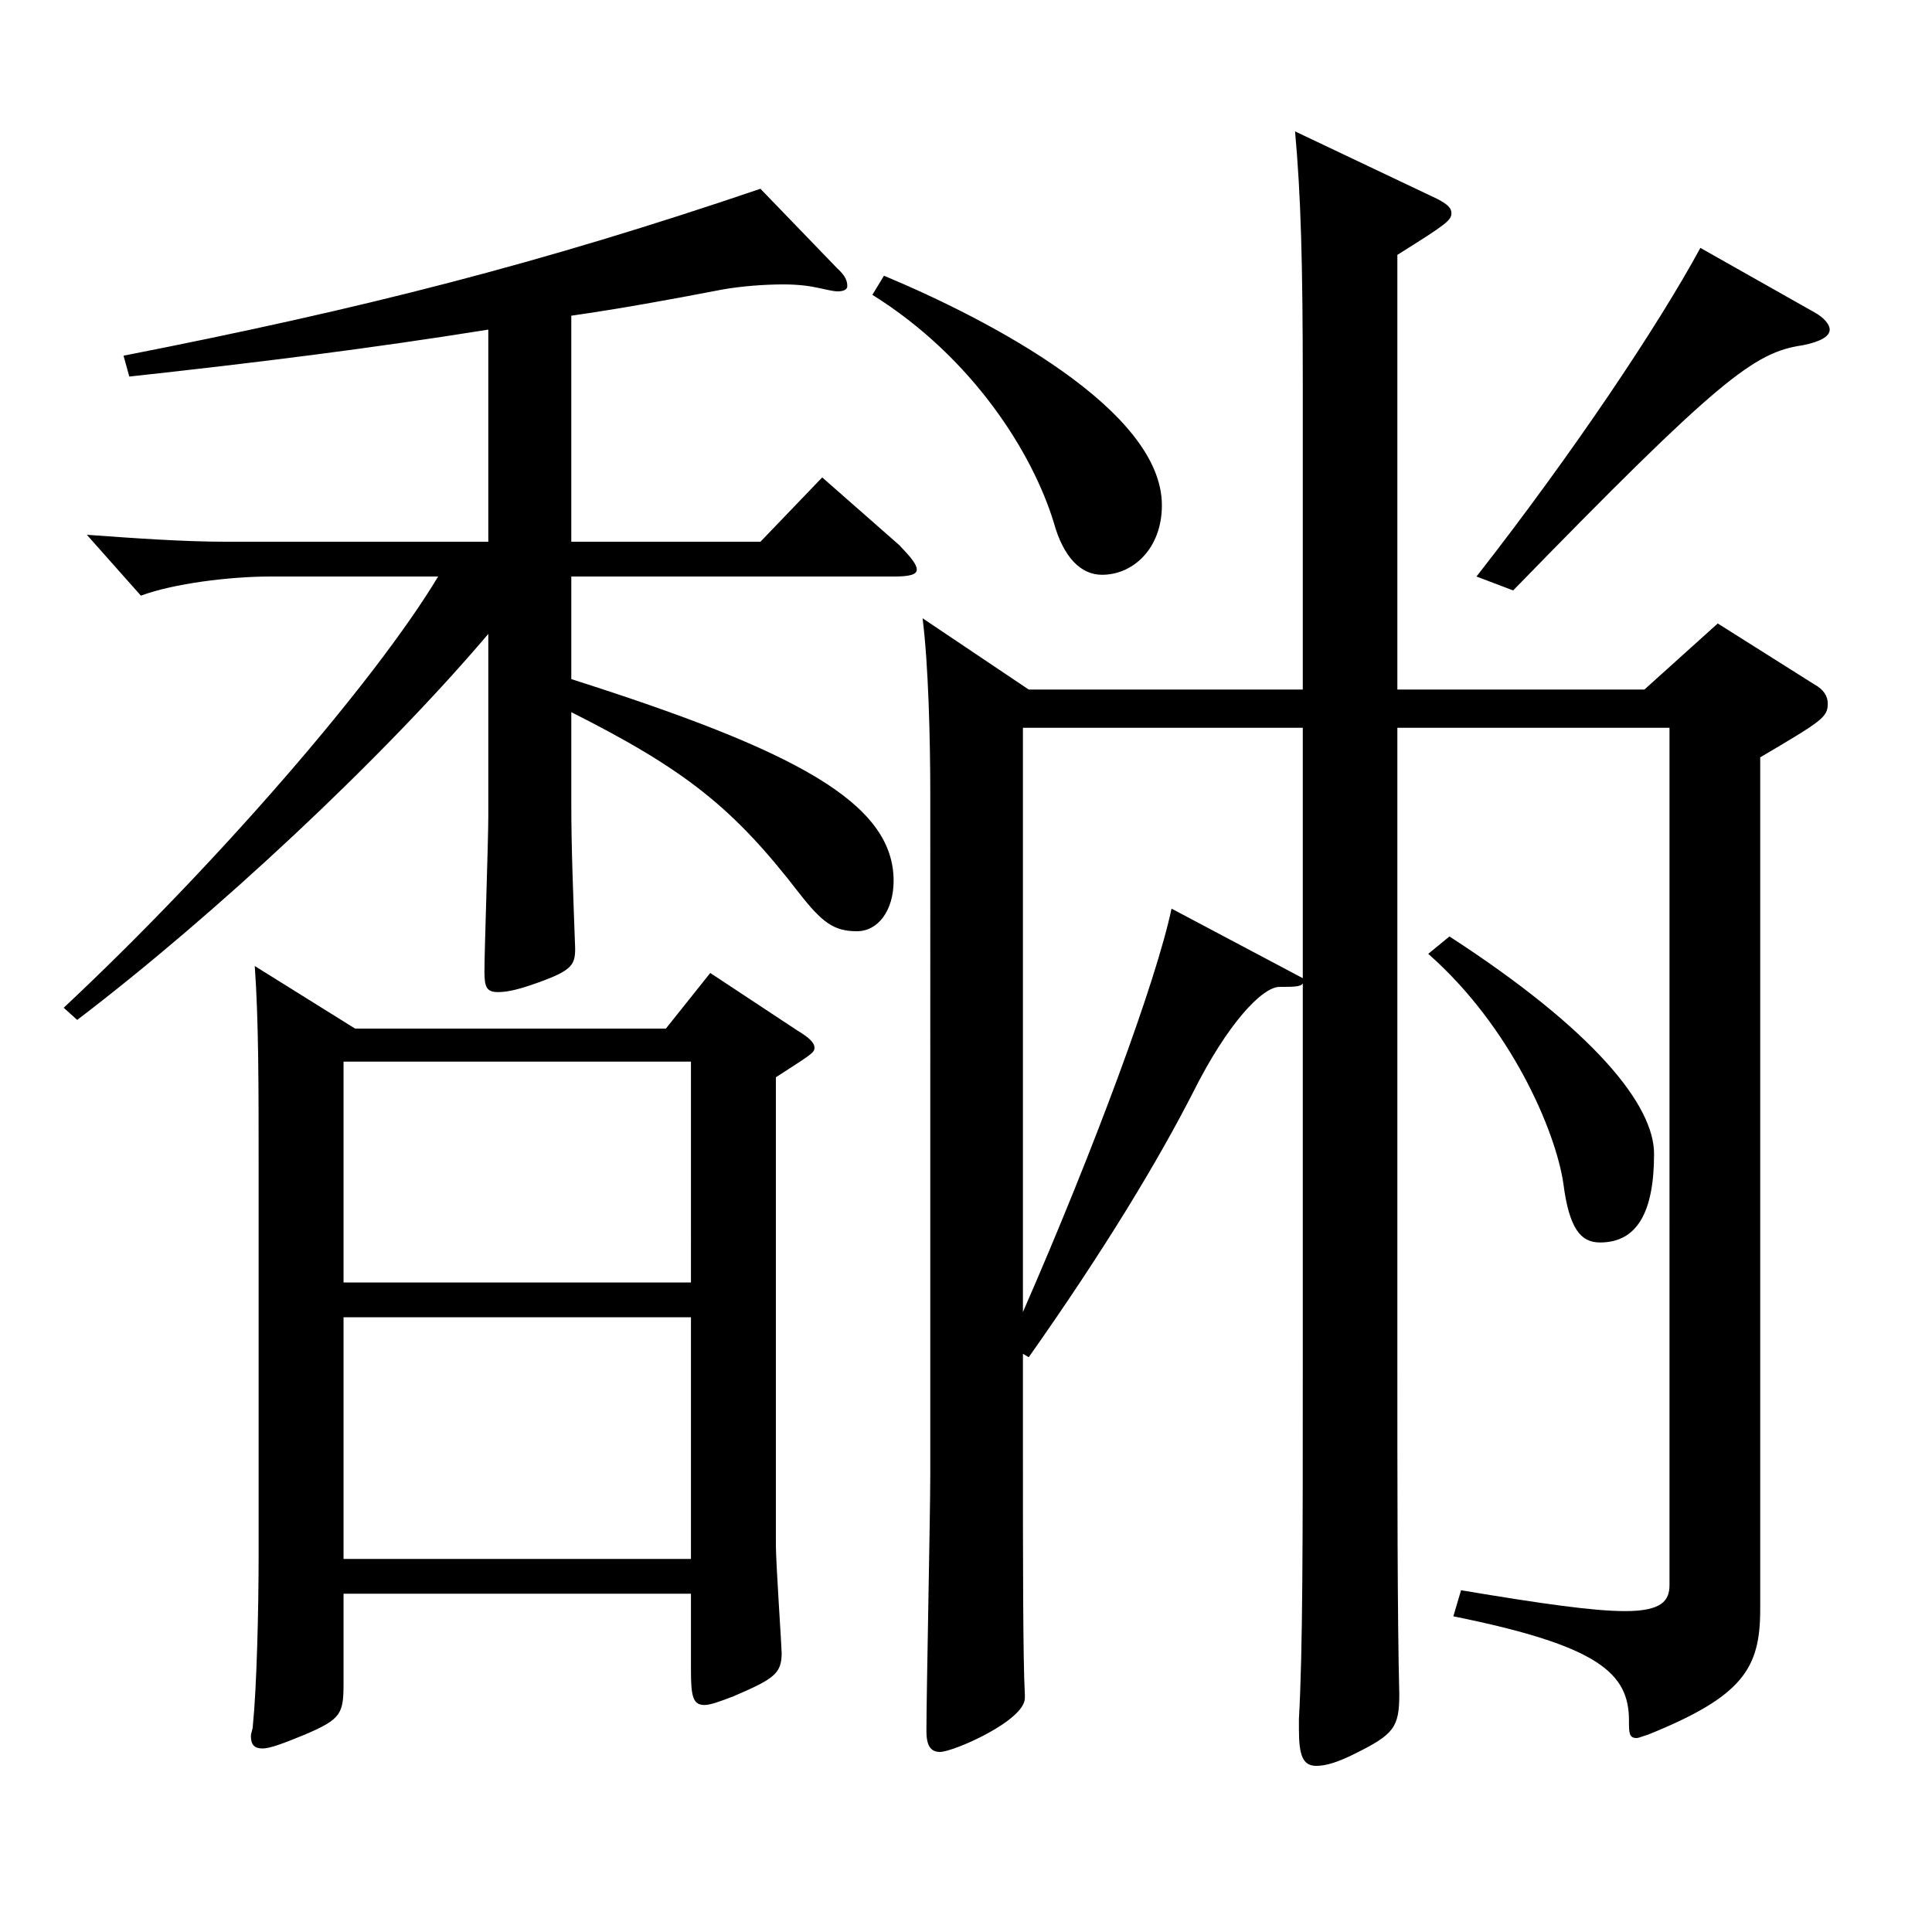
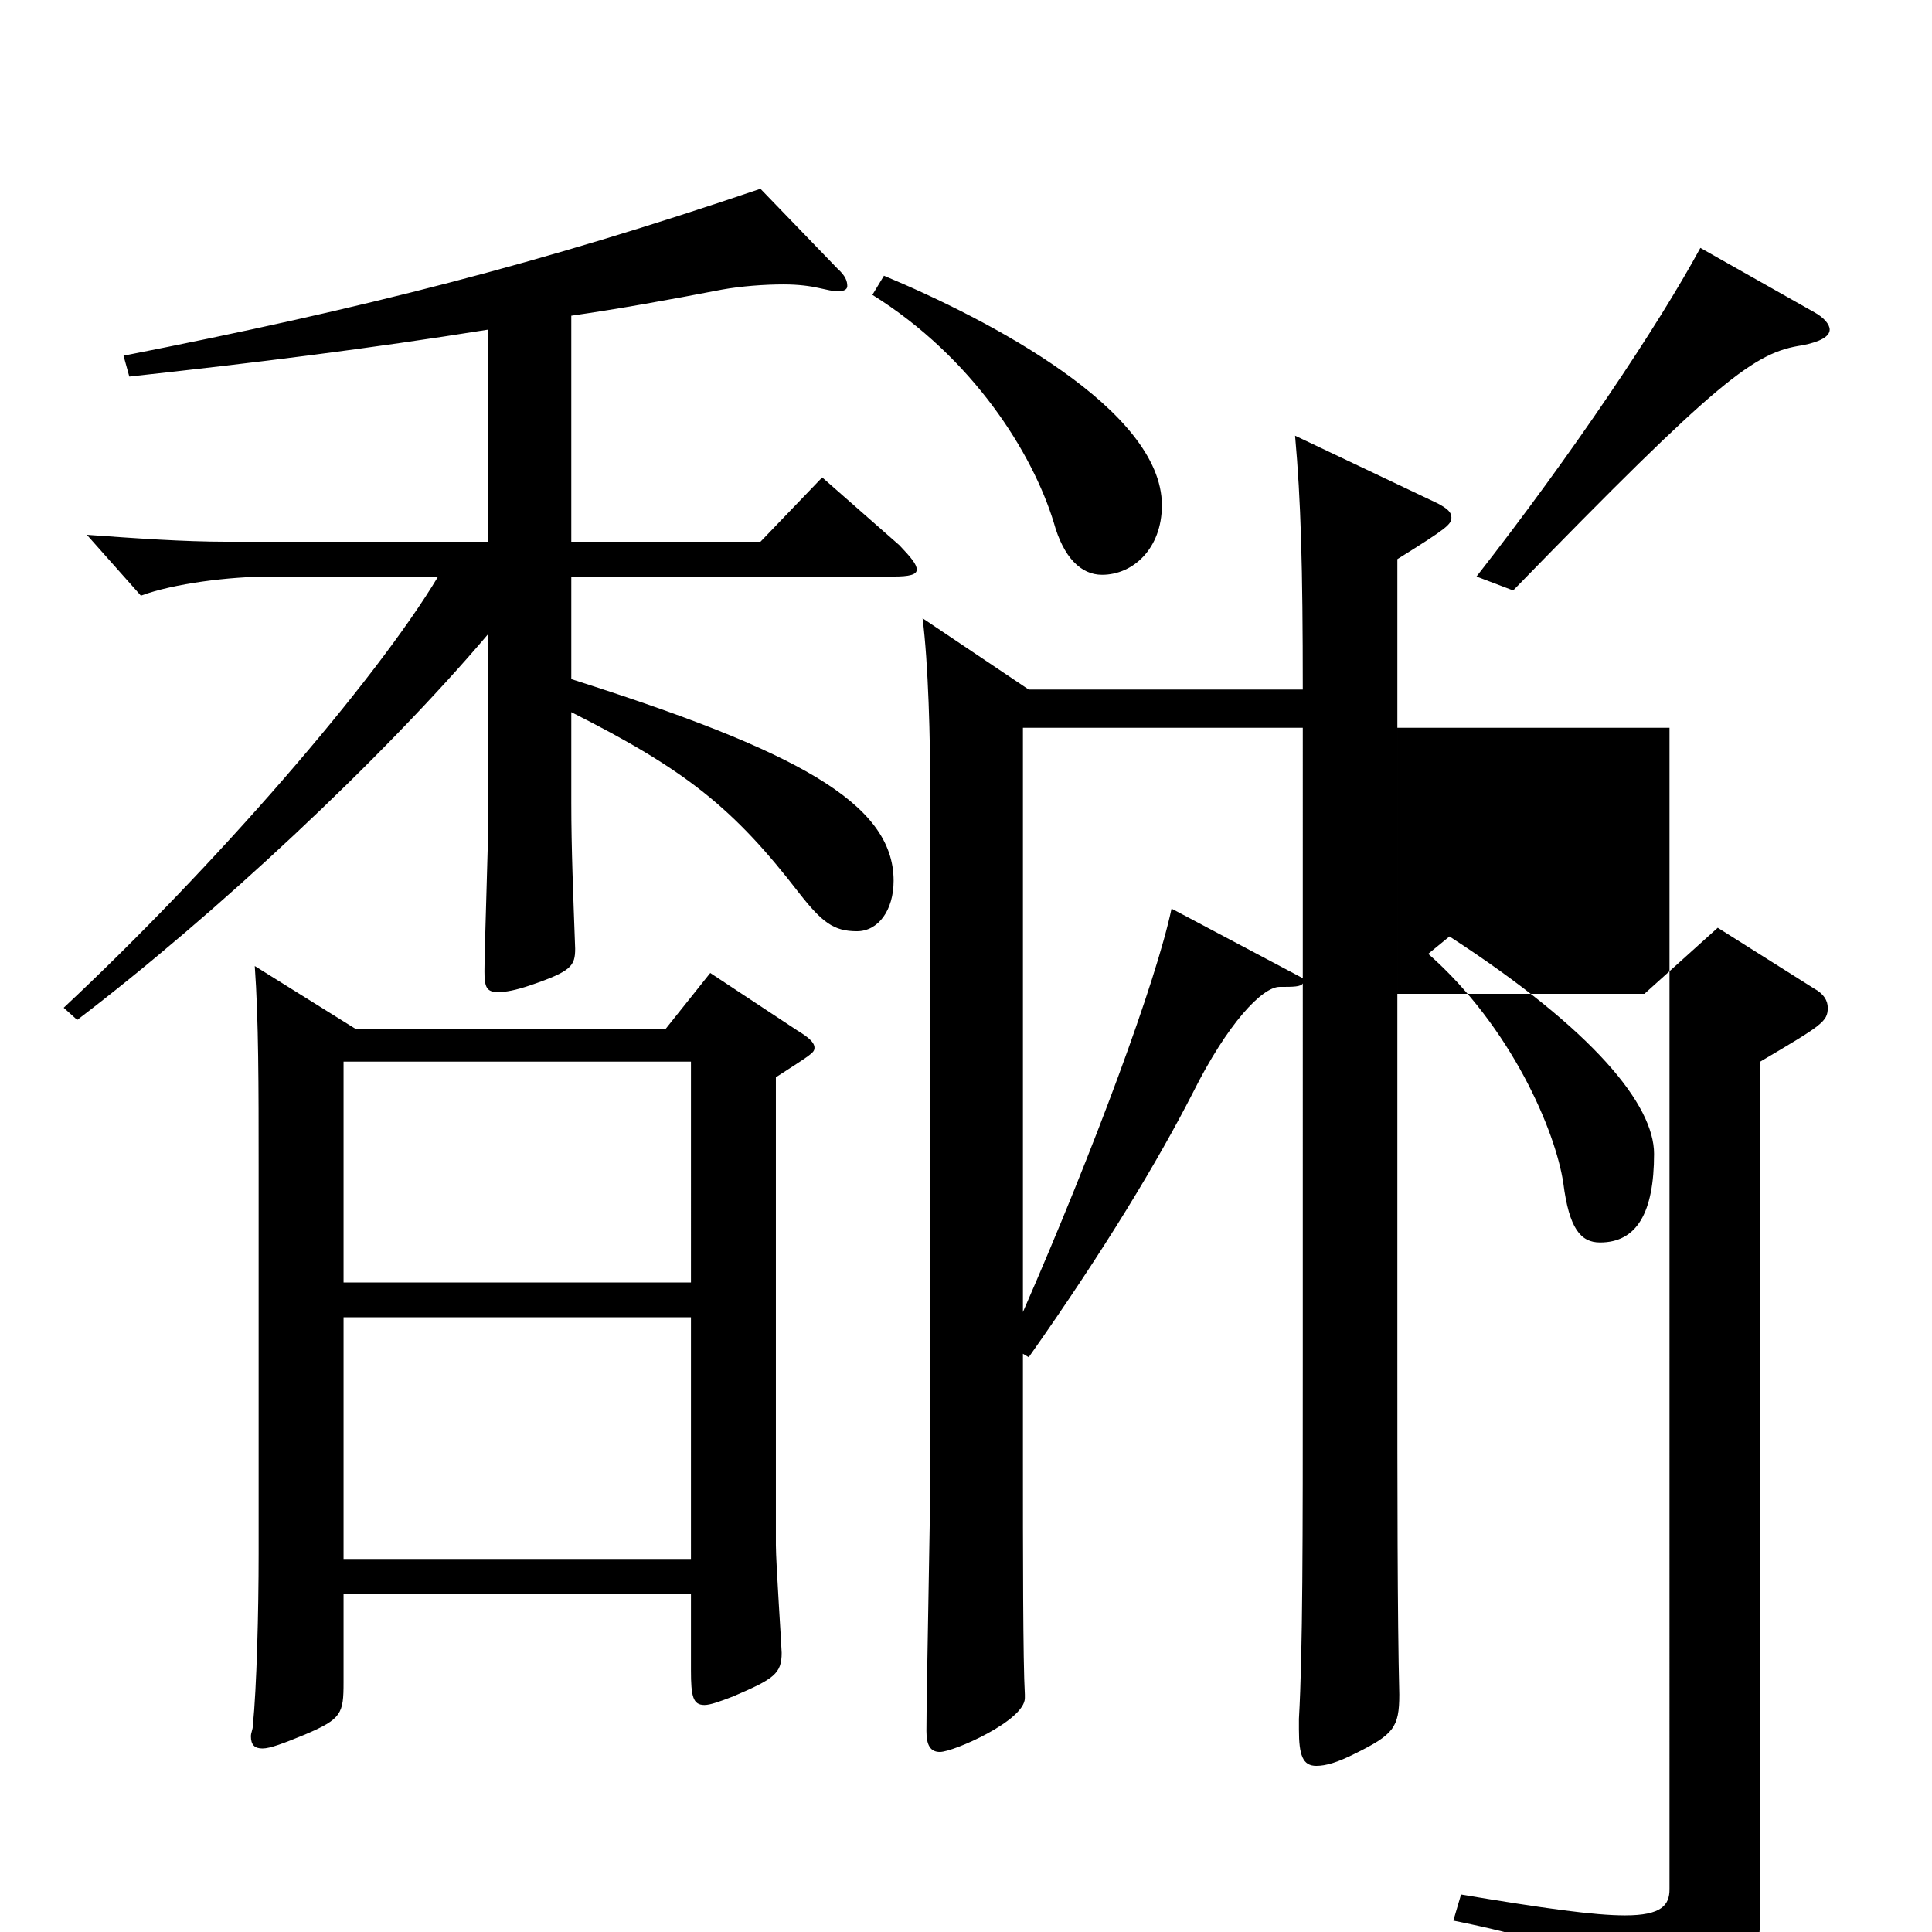
<svg xmlns="http://www.w3.org/2000/svg" version="1.1" id="图层_1" x="0px" y="0px" width="1000px" height="1000px" viewBox="0 0 1000 1000" enable-background="new 0 0 1000 1000" xml:space="preserve">
-   <path d="M295.701,351.507c115.884,36.9,166.832,63.9,166.832,104.399c0,15.3-7.992,26.1-18.98,26.1c-11.988,0-17.982-4.5-29.97-19.8  c-33.966-44.1-58.941-63.9-117.882-93.6v46.8c0,24.3,0.999,47.7,1.998,75.6c0,9-1.998,11.7-22.977,18.9  c-7.992,2.7-12.987,3.6-16.983,3.6c-5.993,0-6.992-2.7-6.992-10.8c0-10.8,1.998-67.5,1.998-80.099v-94.499  c-54.945,64.8-141.857,145.799-212.786,199.799l-6.993-6.3c77.921-72.899,160.838-168.299,193.804-223.198h-86.912  c-20.979,0-49.949,3.6-66.933,9.9l-27.972-31.5c24.975,1.8,49.95,3.6,72.927,3.6h134.864V170.609  c-61.938,9.9-119.88,17.1-185.813,24.3l-2.997-10.8c123.875-24.3,215.783-47.7,329.667-86.399l39.96,41.4  c3.996,3.6,4.995,6.3,4.995,9c0,1.8-1.998,2.7-4.995,2.7c-1.998,0-5.994-0.9-9.99-1.8s-9.989-1.8-17.981-1.8  c-9.99,0-21.979,0.9-31.968,2.7c-27.972,5.4-52.947,9.9-77.922,13.5v116.999h97.901l31.968-33.3l39.96,35.1  c5.994,6.3,8.991,9.9,8.991,12.6c0,2.7-3.996,3.6-11.988,3.6H295.701V351.507z M183.814,532.406h160.838l22.977-28.8l44.955,29.7  c5.993,3.6,8.99,6.3,8.99,9s-1.998,3.6-19.979,15.3v242.098c0,9,2.997,53.1,2.997,55.8c0,10.8-3.996,13.5-24.975,22.5  c-6.993,2.7-11.988,4.5-14.985,4.5c-5.994,0-6.993-4.5-6.993-18v-39.6H177.82v45.9c0,16.2-0.999,18.9-19.98,27  c-10.989,4.5-17.982,7.2-21.978,7.2s-5.994-1.8-5.994-6.3c0-1.8,0.999-3.6,0.999-5.4c1.998-19.8,2.997-59.4,2.997-89.099V603.506  c0-41.4,0-75.599-1.998-103.499L183.814,532.406z M177.82,663.805h179.818V549.506H177.82V663.805z M357.639,681.805H177.82v125.099  h179.818V681.805z M457.538,142.709c53.945,22.5,143.855,69.3,143.855,118.799c0,22.5-14.985,36-30.969,36  c-10.989,0-19.98-9-24.976-27c-10.988-36-41.957-85.5-93.905-117.899L457.538,142.709z M529.466,700.705v53.1  c0,48.6,0,106.199,0.999,123.299v1.8c0,11.7-36.963,27.9-43.956,27.9c-4.995,0-6.993-3.6-6.993-10.8  c0-18.9,1.998-112.499,1.998-133.199V411.807c0-29.7-0.999-68.399-3.995-91.799l54.944,36.9h141.856V199.408  c0-63.899-0.999-98.099-3.996-131.399l73.926,35.1c4.995,2.7,6.993,4.5,6.993,7.2c0,3.6-1.998,5.4-27.972,21.6v224.999h127.871  l37.962-34.2l49.949,31.5c4.995,2.7,6.993,6.3,6.993,9.9c0,7.2-2.997,9-34.965,27.9v440.997c0,30.6-8.991,45-57.941,64.8  c-2.997,0.9-4.995,1.8-5.994,1.8c-3.996,0-3.996-2.7-3.996-9c0-24.3-14.984-38.7-90.908-54l3.996-13.5  c42.956,7.2,68.931,10.8,84.914,10.8c18.981,0,22.977-5.4,22.977-13.5V376.707H723.271v323.998c0,68.399,0,135.899,0.999,176.399  c0,17.1-2.997,20.7-22.978,30.6c-8.99,4.5-14.984,6.3-19.979,6.3c-6.993,0-8.991-5.4-8.991-18.9v-5.4  c1.998-35.1,1.998-91.8,1.998-185.399V509.006c-0.999,1.8-4.995,1.8-11.987,1.8c-8.991,0-26.973,18.9-44.955,54.9  c-17.981,35.1-44.954,80.099-84.914,136.799L529.466,700.705z M529.466,376.707v302.398  c36.963-84.599,68.931-170.999,76.922-208.799l67.932,36V376.707H529.466z M750.243,484.707  c74.925,48.6,105.894,87.299,105.894,112.499c0,30.6-8.991,45.9-27.972,45.9c-9.99,0-15.984-7.2-18.981-30.6  c-3.996-27-26.973-81-69.93-118.799L750.243,484.707z M939.053,161.609c4.995,2.7,7.992,6.3,7.992,9c0,3.6-4.995,6.3-13.986,8.1  c-24.975,3.6-42.956,17.1-149.849,126.899l-18.98-7.2c49.949-63.9,93.905-129.599,115.883-170.099L939.053,161.609z" />
+   <path d="M295.701,351.507c115.884,36.9,166.832,63.9,166.832,104.399c0,15.3-7.992,26.1-18.98,26.1c-11.988,0-17.982-4.5-29.97-19.8  c-33.966-44.1-58.941-63.9-117.882-93.6v46.8c0,24.3,0.999,47.7,1.998,75.6c0,9-1.998,11.7-22.977,18.9  c-7.992,2.7-12.987,3.6-16.983,3.6c-5.993,0-6.992-2.7-6.992-10.8c0-10.8,1.998-67.5,1.998-80.099v-94.499  c-54.945,64.8-141.857,145.799-212.786,199.799l-6.993-6.3c77.921-72.899,160.838-168.299,193.804-223.198h-86.912  c-20.979,0-49.949,3.6-66.933,9.9l-27.972-31.5c24.975,1.8,49.95,3.6,72.927,3.6h134.864V170.609  c-61.938,9.9-119.88,17.1-185.813,24.3l-2.997-10.8c123.875-24.3,215.783-47.7,329.667-86.399l39.96,41.4  c3.996,3.6,4.995,6.3,4.995,9c0,1.8-1.998,2.7-4.995,2.7c-1.998,0-5.994-0.9-9.99-1.8s-9.989-1.8-17.981-1.8  c-9.99,0-21.979,0.9-31.968,2.7c-27.972,5.4-52.947,9.9-77.922,13.5v116.999h97.901l31.968-33.3l39.96,35.1  c5.994,6.3,8.991,9.9,8.991,12.6c0,2.7-3.996,3.6-11.988,3.6H295.701V351.507z M183.814,532.406h160.838l22.977-28.8l44.955,29.7  c5.993,3.6,8.99,6.3,8.99,9s-1.998,3.6-19.979,15.3v242.098c0,9,2.997,53.1,2.997,55.8c0,10.8-3.996,13.5-24.975,22.5  c-6.993,2.7-11.988,4.5-14.985,4.5c-5.994,0-6.993-4.5-6.993-18v-39.6H177.82v45.9c0,16.2-0.999,18.9-19.98,27  c-10.989,4.5-17.982,7.2-21.978,7.2s-5.994-1.8-5.994-6.3c0-1.8,0.999-3.6,0.999-5.4c1.998-19.8,2.997-59.4,2.997-89.099V603.506  c0-41.4,0-75.599-1.998-103.499L183.814,532.406z M177.82,663.805h179.818V549.506H177.82V663.805z M357.639,681.805H177.82v125.099  h179.818V681.805z M457.538,142.709c53.945,22.5,143.855,69.3,143.855,118.799c0,22.5-14.985,36-30.969,36  c-10.989,0-19.98-9-24.976-27c-10.988-36-41.957-85.5-93.905-117.899L457.538,142.709z M529.466,700.705v53.1  c0,48.6,0,106.199,0.999,123.299v1.8c0,11.7-36.963,27.9-43.956,27.9c-4.995,0-6.993-3.6-6.993-10.8  c0-18.9,1.998-112.499,1.998-133.199V411.807c0-29.7-0.999-68.399-3.995-91.799l54.944,36.9h141.856c0-63.899-0.999-98.099-3.996-131.399l73.926,35.1c4.995,2.7,6.993,4.5,6.993,7.2c0,3.6-1.998,5.4-27.972,21.6v224.999h127.871  l37.962-34.2l49.949,31.5c4.995,2.7,6.993,6.3,6.993,9.9c0,7.2-2.997,9-34.965,27.9v440.997c0,30.6-8.991,45-57.941,64.8  c-2.997,0.9-4.995,1.8-5.994,1.8c-3.996,0-3.996-2.7-3.996-9c0-24.3-14.984-38.7-90.908-54l3.996-13.5  c42.956,7.2,68.931,10.8,84.914,10.8c18.981,0,22.977-5.4,22.977-13.5V376.707H723.271v323.998c0,68.399,0,135.899,0.999,176.399  c0,17.1-2.997,20.7-22.978,30.6c-8.99,4.5-14.984,6.3-19.979,6.3c-6.993,0-8.991-5.4-8.991-18.9v-5.4  c1.998-35.1,1.998-91.8,1.998-185.399V509.006c-0.999,1.8-4.995,1.8-11.987,1.8c-8.991,0-26.973,18.9-44.955,54.9  c-17.981,35.1-44.954,80.099-84.914,136.799L529.466,700.705z M529.466,376.707v302.398  c36.963-84.599,68.931-170.999,76.922-208.799l67.932,36V376.707H529.466z M750.243,484.707  c74.925,48.6,105.894,87.299,105.894,112.499c0,30.6-8.991,45.9-27.972,45.9c-9.99,0-15.984-7.2-18.981-30.6  c-3.996-27-26.973-81-69.93-118.799L750.243,484.707z M939.053,161.609c4.995,2.7,7.992,6.3,7.992,9c0,3.6-4.995,6.3-13.986,8.1  c-24.975,3.6-42.956,17.1-149.849,126.899l-18.98-7.2c49.949-63.9,93.905-129.599,115.883-170.099L939.053,161.609z" />
</svg>